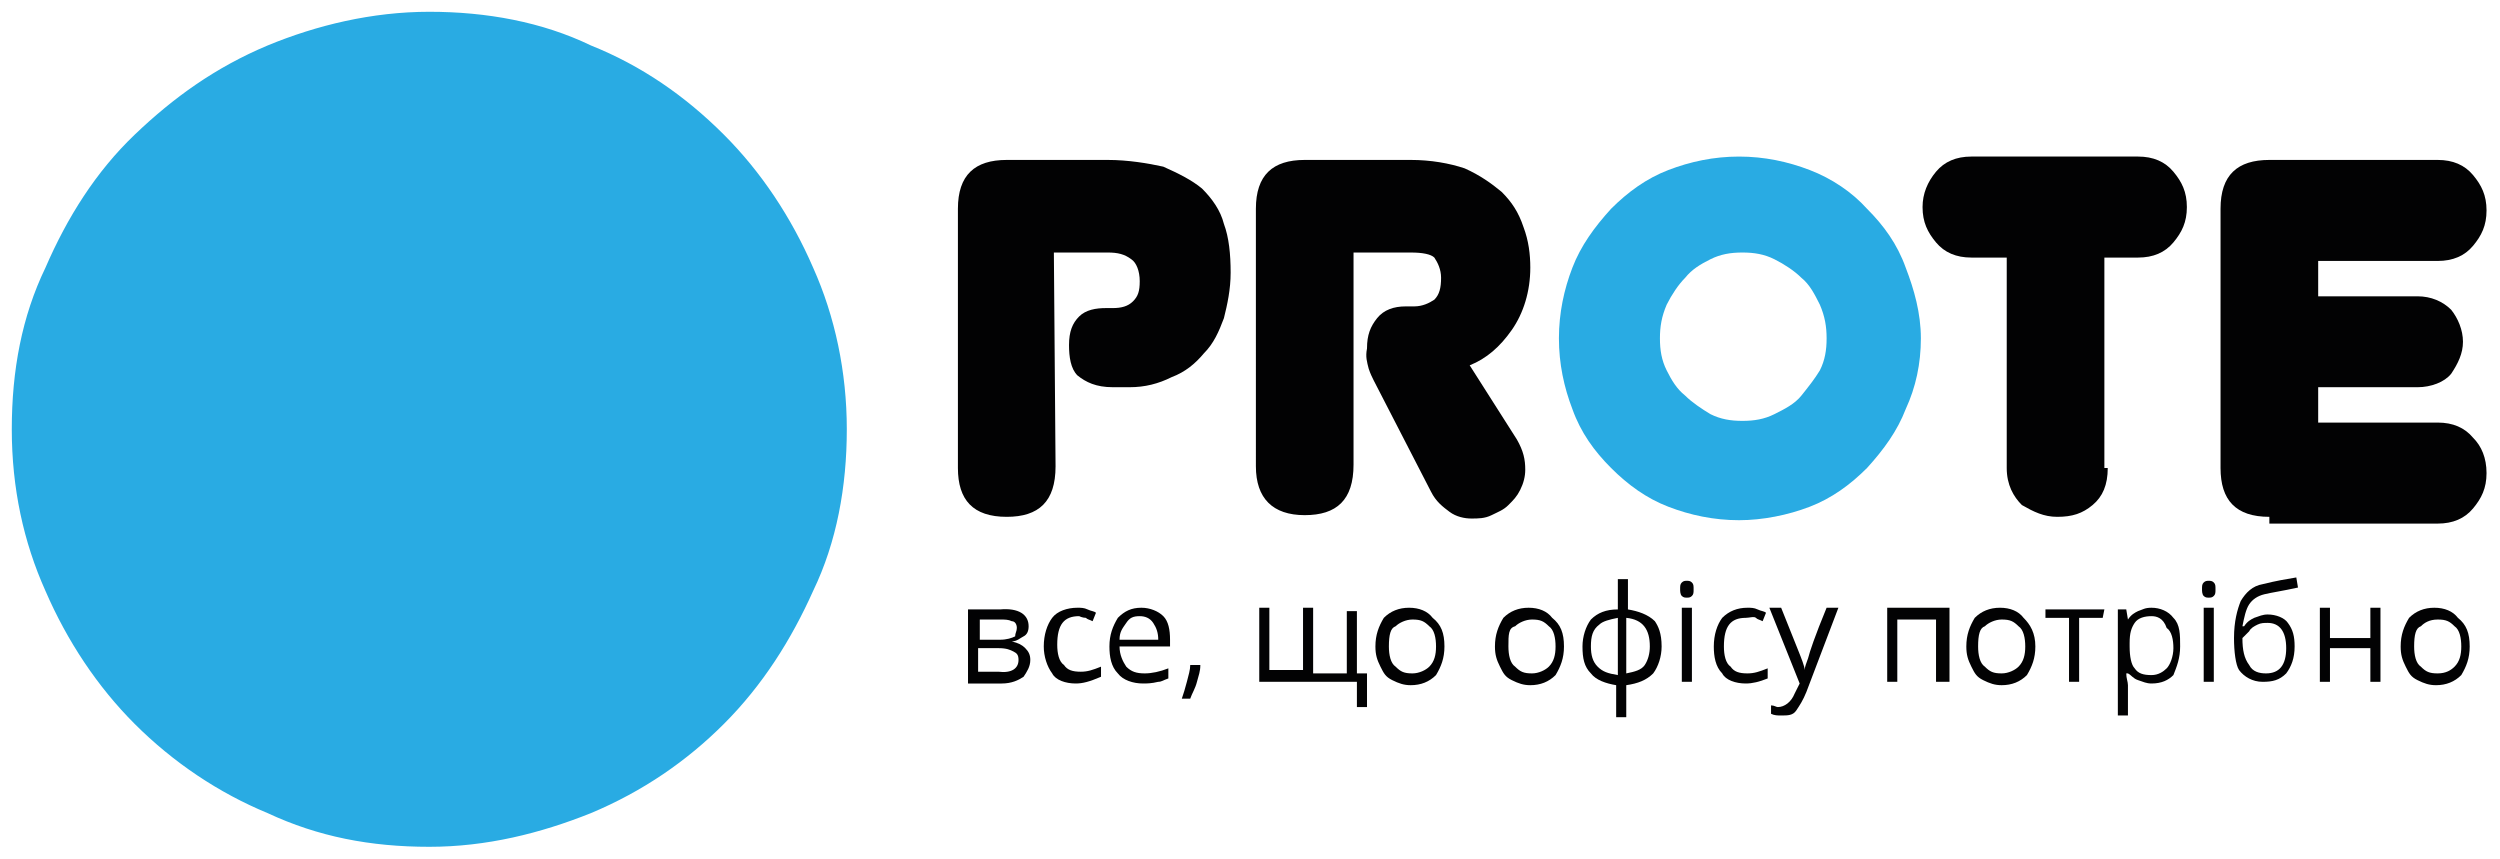
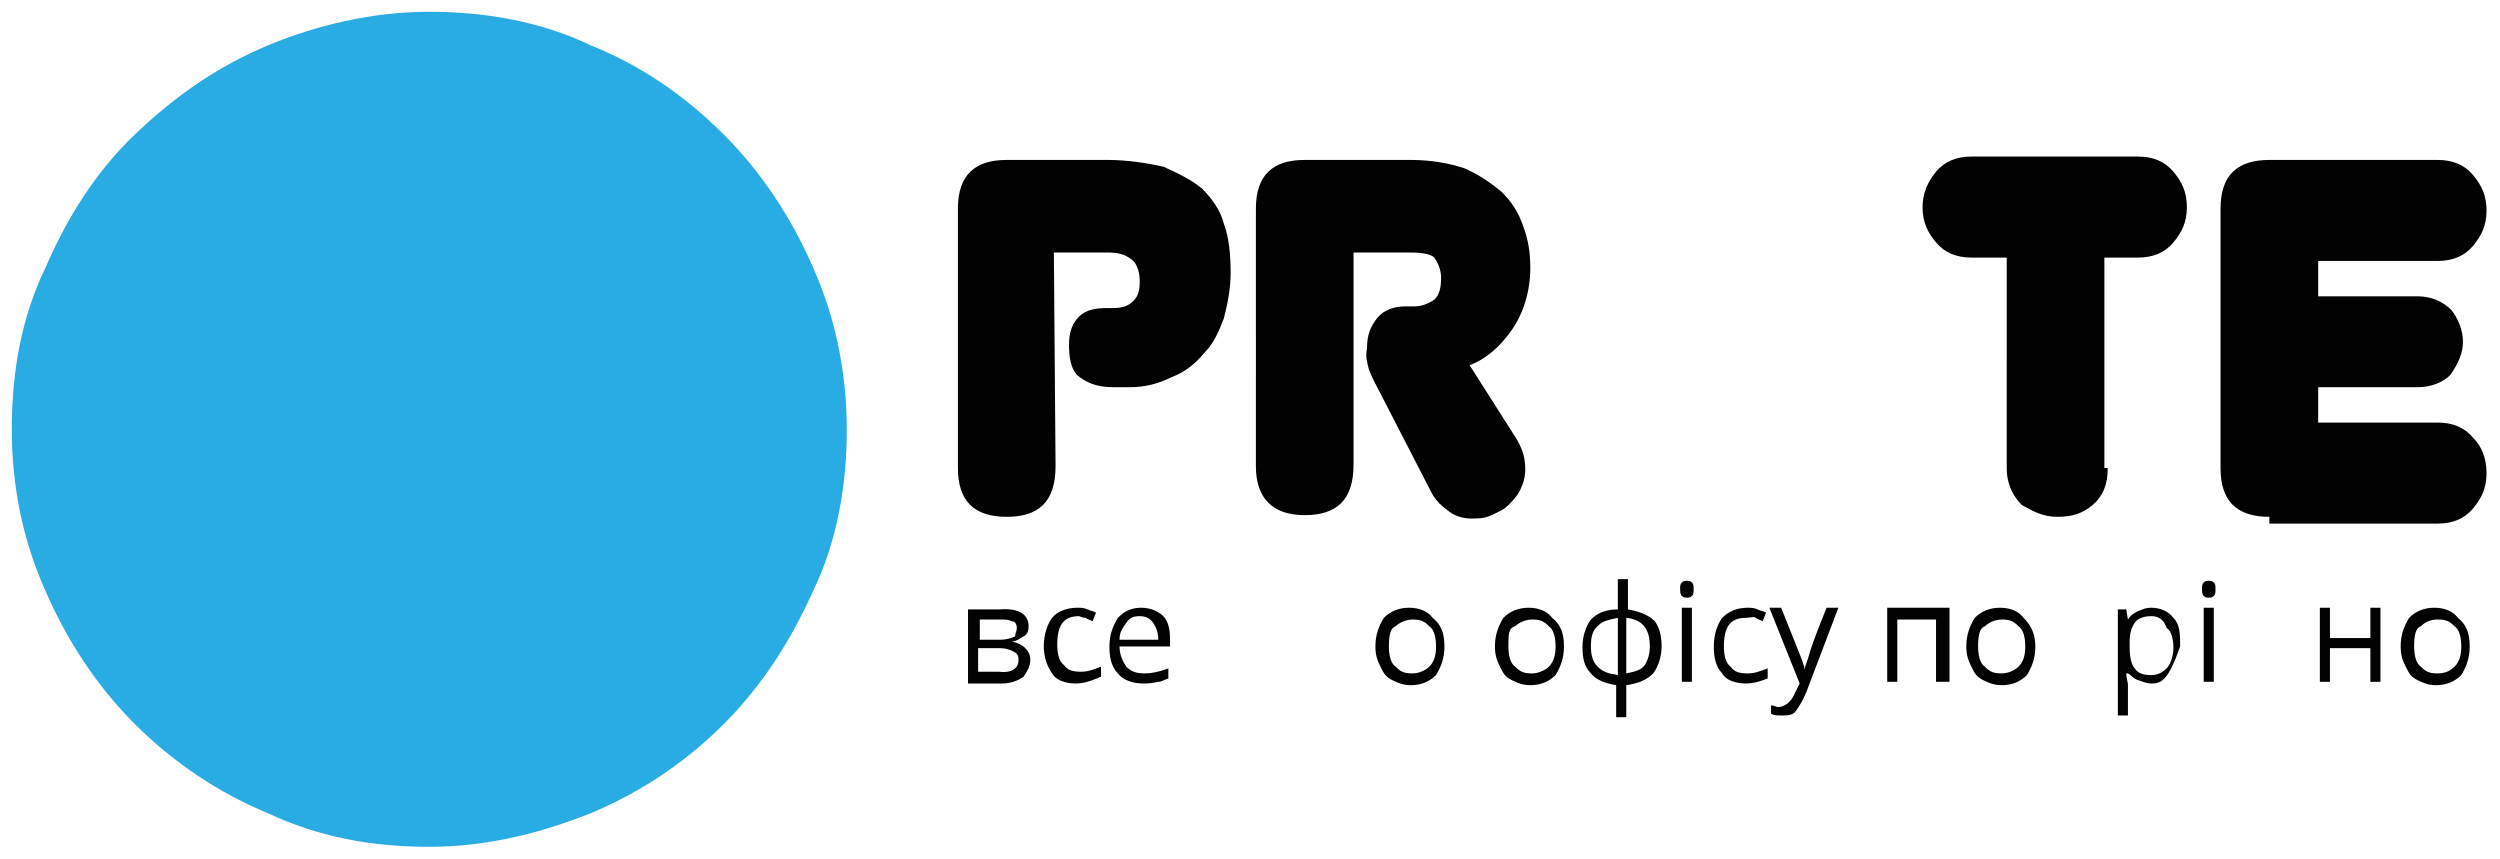
<svg xmlns="http://www.w3.org/2000/svg" version="1.1" id="Layer_1" x="0px" y="0px" viewBox="0 0 148.5 51" style="enable-background:new 0 0 148.5 51;" xml:space="preserve">
  <style type="text/css">
	.st0{fill:#020203;}
	.st1{fill:#29ABE3;}
	.st2{enable-background:new    ;}
</style>
  <g>
    <path class="st0" d="M62.7,27.7c0,2.1-1,3-2.9,3c-2,0-2.9-1-2.9-2.9V12.4c0-2,1-2.9,2.9-2.9h6c1.2,0,2.4,0.2,3.3,0.4   c0.9,0.4,1.7,0.8,2.3,1.3c0.6,0.6,1.1,1.3,1.3,2.1c0.3,0.8,0.4,1.8,0.4,2.9c0,1-0.2,1.9-0.4,2.7c-0.3,0.8-0.6,1.5-1.2,2.1   c-0.5,0.6-1.1,1.1-1.9,1.4C68.8,22.8,68,23,67.1,23h-1c-1,0-1.6-0.3-2.1-0.7c-0.4-0.4-0.5-1.1-0.5-1.8c0-0.8,0.2-1.3,0.6-1.7   s1-0.5,1.6-0.5h0.4c0.5,0,0.9-0.1,1.2-0.4c0.3-0.3,0.4-0.6,0.4-1.2s-0.2-1.1-0.5-1.3c-0.4-0.3-0.8-0.4-1.4-0.4h-3.2L62.7,27.7   L62.7,27.7L62.7,27.7z" />
    <path class="st0" d="M81.6,22.6c-0.1-0.2-0.2-0.4-0.3-0.7c-0.1-0.4-0.2-0.7-0.1-1.2c0-0.8,0.2-1.3,0.6-1.8s1-0.7,1.7-0.7H84   c0.5,0,0.9-0.2,1.2-0.4c0.3-0.3,0.4-0.7,0.4-1.3c0-0.5-0.2-0.9-0.4-1.2C85,15.1,84.5,15,83.8,15h-3.4v12.6c0,2.1-1,3-2.9,3   s-2.9-1-2.9-2.9V12.4c0-2,1-2.9,2.9-2.9h6.3c1.2,0,2.3,0.2,3.2,0.5c0.9,0.4,1.6,0.9,2.2,1.4c0.6,0.6,1,1.2,1.3,2.1   c0.3,0.8,0.4,1.6,0.4,2.4c0,1.4-0.4,2.7-1.1,3.7c-0.7,1-1.5,1.7-2.5,2.1l2.8,4.4c0.4,0.7,0.5,1.2,0.5,1.8c0,0.4-0.1,0.8-0.3,1.2   c-0.2,0.4-0.4,0.6-0.7,0.9c-0.3,0.3-0.6,0.4-1,0.6c-0.4,0.2-0.8,0.2-1.2,0.2c-0.4,0-0.9-0.1-1.3-0.4c-0.4-0.3-0.8-0.6-1.1-1.2   L81.6,22.6z" />
-     <path class="st1" d="M92.6,20.1c0-1.5,0.3-2.9,0.8-4.2c0.5-1.3,1.3-2.4,2.3-3.5c1-1,2.1-1.8,3.4-2.3c1.3-0.5,2.7-0.8,4.2-0.8   c1.5,0,2.9,0.3,4.2,0.8c1.3,0.5,2.5,1.3,3.4,2.3c1,1,1.8,2.1,2.3,3.5c0.5,1.3,0.9,2.7,0.9,4.2s-0.3,2.9-0.9,4.2   c-0.5,1.3-1.3,2.4-2.3,3.5c-1,1-2.1,1.8-3.4,2.3c-1.3,0.5-2.8,0.8-4.2,0.8c-1.5,0-2.9-0.3-4.2-0.8c-1.3-0.5-2.4-1.3-3.4-2.3   c-1-1-1.8-2.1-2.3-3.5C92.9,23,92.6,21.6,92.6,20.1z M98.6,20.1c0,0.7,0.1,1.3,0.4,1.9c0.3,0.6,0.6,1.1,1.1,1.5   c0.4,0.4,1,0.8,1.5,1.1c0.6,0.3,1.2,0.4,1.9,0.4c0.7,0,1.3-0.1,1.9-0.4c0.6-0.3,1.2-0.6,1.6-1.1s0.8-1,1.1-1.5   c0.3-0.6,0.4-1.2,0.4-1.9c0-0.7-0.1-1.3-0.4-2c-0.3-0.6-0.6-1.2-1.1-1.6c-0.4-0.4-1-0.8-1.6-1.1c-0.6-0.3-1.2-0.4-1.9-0.4   c-0.7,0-1.3,0.1-1.9,0.4c-0.6,0.3-1.1,0.6-1.5,1.1c-0.4,0.4-0.8,1-1.1,1.6C98.7,18.8,98.6,19.4,98.6,20.1z" />
    <path class="st0" d="M125.2,27.8c0,1-0.3,1.7-0.9,2.2s-1.2,0.7-2.1,0.7c-0.8,0-1.4-0.3-2.1-0.7c-0.5-0.5-0.9-1.2-0.9-2.2V15.3h-2.1   c-0.9,0-1.6-0.3-2.1-0.9c-0.5-0.6-0.8-1.2-0.8-2.1c0-0.8,0.3-1.5,0.8-2.1s1.2-0.9,2.1-0.9h9.9c0.9,0,1.6,0.3,2.1,0.9   c0.5,0.6,0.8,1.2,0.8,2.1s-0.3,1.5-0.8,2.1c-0.5,0.6-1.2,0.9-2.1,0.9h-2V27.8z" />
    <path class="st0" d="M134.8,30.7c-2,0-2.9-1-2.9-2.9V12.4c0-2,1-2.9,2.9-2.9h10c0.9,0,1.6,0.3,2.1,0.9c0.5,0.6,0.8,1.2,0.8,2.1   s-0.3,1.5-0.8,2.1c-0.5,0.6-1.2,0.9-2.1,0.9h-7.1v2.1h5.9c0.8,0,1.5,0.3,2,0.8c0.4,0.5,0.7,1.2,0.7,1.9s-0.3,1.3-0.7,1.9   c-0.4,0.5-1.2,0.8-2,0.8h-5.9v2.1h7.1c0.9,0,1.6,0.3,2.1,0.9c0.5,0.5,0.8,1.2,0.8,2.1s-0.3,1.5-0.8,2.1c-0.5,0.6-1.2,0.9-2.1,0.9   H134.8L134.8,30.7z" />
    <path class="st1" d="M0.7,25.5c0-3.5,0.6-6.7,2-9.6C4,12.9,5.7,10.2,8,8s4.8-4,7.9-5.3c2.9-1.2,6.2-2,9.6-2s6.7,0.6,9.6,2   c3,1.2,5.6,3,7.9,5.3c2.2,2.2,4,4.9,5.3,7.9c1.3,2.9,2,6.2,2,9.6s-0.6,6.7-2,9.6c-1.3,2.9-3,5.6-5.3,7.9c-2.2,2.2-4.8,4-7.9,5.3   c-3,1.2-6.2,2-9.6,2c-3.5,0-6.6-0.6-9.6-2c-2.9-1.2-5.6-3-7.9-5.3c-2.2-2.2-4-4.9-5.3-7.9C1.4,32.2,0.7,29,0.7,25.5z" />
    <g class="st2">
      <path class="st0" d="M61.1,37.2c0,0.3-0.1,0.5-0.3,0.6c-0.2,0.1-0.4,0.3-0.7,0.3l0,0c0.4,0.1,0.6,0.2,0.8,0.4    c0.2,0.2,0.3,0.4,0.3,0.7c0,0.4-0.2,0.7-0.4,1c-0.3,0.2-0.7,0.4-1.3,0.4h-2v-4.4h1.9C60.5,36.1,61.1,36.5,61.1,37.2z M60.4,37.3    c0-0.2-0.1-0.4-0.3-0.4c-0.2-0.1-0.4-0.1-0.7-0.1h-1.2V38h1.2c0.4,0,0.7-0.1,0.9-0.2C60.3,37.6,60.4,37.5,60.4,37.3z M60.5,39.2    c0-0.3-0.1-0.4-0.3-0.5c-0.2-0.1-0.4-0.2-0.9-0.2h-1.2v1.4h1.2C60.1,40,60.5,39.7,60.5,39.2z" />
      <path class="st0" d="M63.9,40.6c-0.6,0-1.2-0.2-1.4-0.6c-0.3-0.4-0.5-1-0.5-1.6c0-0.7,0.2-1.3,0.5-1.7s0.9-0.6,1.5-0.6    c0.2,0,0.4,0,0.6,0.1c0.2,0.1,0.4,0.1,0.5,0.2l-0.2,0.5c-0.2-0.1-0.3-0.1-0.4-0.2c-0.2,0-0.4-0.1-0.4-0.1c-0.9,0-1.3,0.5-1.3,1.7    c0,0.5,0.1,1,0.4,1.2c0.2,0.3,0.5,0.4,1,0.4c0.4,0,0.7-0.1,1.2-0.3v0.6C64.7,40.5,64.3,40.6,63.9,40.6z" />
      <path class="st0" d="M67.9,40.6c-0.6,0-1.2-0.2-1.5-0.6c-0.4-0.4-0.5-1-0.5-1.6c0-0.7,0.2-1.2,0.5-1.7c0.4-0.4,0.8-0.6,1.4-0.6    c0.5,0,1,0.2,1.3,0.5s0.4,0.8,0.4,1.4v0.4h-3c0,0.5,0.2,0.9,0.4,1.2c0.3,0.3,0.6,0.4,1.1,0.4c0.4,0,0.9-0.1,1.4-0.3v0.6    c-0.3,0.1-0.4,0.2-0.6,0.2C68.4,40.6,68.1,40.6,67.9,40.6z M67.7,36.6c-0.4,0-0.6,0.1-0.8,0.4c-0.2,0.3-0.4,0.5-0.4,1h2.3    c0-0.4-0.1-0.7-0.3-1C68.3,36.7,68,36.6,67.7,36.6z" />
-       <path class="st0" d="M71.3,39.5L71.3,39.5c0,0.4-0.1,0.6-0.2,1c-0.1,0.4-0.3,0.7-0.4,1h-0.5c0.1-0.3,0.2-0.6,0.3-1s0.2-0.7,0.2-1    H71.3z" />
-       <path class="st0" d="M78,40h2v-3.7h0.6V40h0.6V42h-0.6v-1.5h-5.8v-4.4h0.6v3.7h2v-3.7H78L78,40L78,40z" />
      <path class="st0" d="M85.8,38.4c0,0.7-0.2,1.2-0.5,1.7c-0.4,0.4-0.9,0.6-1.5,0.6c-0.4,0-0.7-0.1-1.1-0.3c-0.4-0.2-0.5-0.4-0.7-0.8    c-0.2-0.4-0.3-0.7-0.3-1.2c0-0.7,0.2-1.2,0.5-1.7c0.4-0.4,0.9-0.6,1.5-0.6s1.1,0.2,1.4,0.6C85.6,37.1,85.8,37.6,85.8,38.4z     M82.5,38.4c0,0.5,0.1,1,0.4,1.2c0.3,0.3,0.5,0.4,1,0.4c0.4,0,0.8-0.2,1-0.4c0.3-0.3,0.4-0.7,0.4-1.2s-0.1-1-0.4-1.2    c-0.3-0.3-0.5-0.4-1-0.4c-0.4,0-0.8,0.2-1,0.4C82.6,37.3,82.5,37.7,82.5,38.4z" />
      <path class="st0" d="M92.9,38.4c0,0.7-0.2,1.2-0.5,1.7c-0.4,0.4-0.9,0.6-1.5,0.6c-0.4,0-0.7-0.1-1.1-0.3c-0.4-0.2-0.5-0.4-0.7-0.8    c-0.2-0.4-0.3-0.7-0.3-1.2c0-0.7,0.2-1.2,0.5-1.7c0.4-0.4,0.9-0.6,1.5-0.6s1.1,0.2,1.4,0.6C92.7,37.1,92.9,37.6,92.9,38.4z     M89.6,38.4c0,0.5,0.1,1,0.4,1.2c0.3,0.3,0.5,0.4,1,0.4c0.4,0,0.8-0.2,1-0.4c0.3-0.3,0.4-0.7,0.4-1.2s-0.1-1-0.4-1.2    c-0.3-0.3-0.5-0.4-1-0.4c-0.4,0-0.8,0.2-1,0.4C89.6,37.3,89.6,37.7,89.6,38.4z" />
      <path class="st0" d="M98.7,38.4c0,0.6-0.2,1.2-0.5,1.6c-0.4,0.4-0.9,0.6-1.6,0.7v1.9h-0.6v-1.9c-0.6-0.1-1.2-0.3-1.5-0.7    c-0.4-0.4-0.5-0.9-0.5-1.6c0-0.6,0.2-1.2,0.5-1.6c0.4-0.4,0.9-0.6,1.6-0.6v-1.8h0.6v1.8c0.6,0.1,1.2,0.3,1.6,0.7    C98.5,37.2,98.7,37.6,98.7,38.4z M94.5,38.4c0,0.5,0.1,0.9,0.4,1.2c0.3,0.3,0.6,0.4,1.2,0.5v-3.4c-0.5,0.1-0.9,0.2-1.1,0.4    C94.6,37.4,94.5,37.8,94.5,38.4z M98,38.4c0-1-0.4-1.6-1.4-1.7V40c0.5-0.1,0.9-0.2,1.1-0.5C97.9,39.2,98,38.8,98,38.4z" />
      <path class="st0" d="M99.8,35c0-0.2,0-0.3,0.1-0.4s0.2-0.1,0.3-0.1c0.1,0,0.2,0,0.3,0.1s0.1,0.2,0.1,0.4c0,0.2,0,0.3-0.1,0.4    c-0.1,0.1-0.2,0.1-0.3,0.1c-0.1,0-0.2,0-0.3-0.1S99.8,35.1,99.8,35z M100.5,40.5h-0.6v-4.4h0.6V40.5z" />
      <path class="st0" d="M103.7,40.6c-0.6,0-1.2-0.2-1.4-0.6c-0.4-0.4-0.5-1-0.5-1.6c0-0.7,0.2-1.3,0.5-1.7c0.4-0.4,0.9-0.6,1.5-0.6    c0.2,0,0.4,0,0.6,0.1c0.2,0.1,0.4,0.1,0.5,0.2l-0.2,0.5c-0.2-0.1-0.3-0.1-0.4-0.2s-0.4,0-0.6,0c-0.9,0-1.3,0.5-1.3,1.7    c0,0.5,0.1,1,0.4,1.2c0.2,0.3,0.5,0.4,1,0.4c0.4,0,0.7-0.1,1.2-0.3v0.6C104.5,40.5,104.1,40.6,103.7,40.6z" />
      <path class="st0" d="M105.1,36.1h0.7l1,2.5c0.2,0.5,0.4,1,0.4,1.2l0,0c0-0.2,0.1-0.4,0.2-0.7c0.1-0.4,0.4-1.3,1.1-3h0.7l-1.9,5    c-0.2,0.5-0.4,0.8-0.6,1.1c-0.2,0.3-0.5,0.3-0.9,0.3c-0.2,0-0.4,0-0.6-0.1v-0.5c0.2,0,0.3,0.1,0.4,0.1c0.4,0,0.8-0.3,1-0.8    l0.3-0.6L105.1,36.1z" />
      <path class="st0" d="M112.7,40.5h-0.6v-4.4h3.7v4.4H115v-3.7h-2.3V40.5z" />
      <path class="st0" d="M120.9,38.4c0,0.7-0.2,1.2-0.5,1.7c-0.4,0.4-0.9,0.6-1.5,0.6c-0.4,0-0.7-0.1-1.1-0.3    c-0.4-0.2-0.5-0.4-0.7-0.8s-0.3-0.7-0.3-1.2c0-0.7,0.2-1.2,0.5-1.7c0.4-0.4,0.9-0.6,1.5-0.6s1.1,0.2,1.4,0.6    C120.6,37.1,120.9,37.6,120.9,38.4z M117.5,38.4c0,0.5,0.1,1,0.4,1.2c0.3,0.3,0.5,0.4,1,0.4c0.4,0,0.8-0.2,1-0.4    c0.3-0.3,0.4-0.7,0.4-1.2s-0.1-1-0.4-1.2c-0.3-0.3-0.5-0.4-1-0.4c-0.4,0-0.8,0.2-1,0.4C117.6,37.3,117.5,37.7,117.5,38.4z" />
-       <path class="st0" d="M124.9,36.7h-1.4v3.8h-0.6v-3.8h-1.4v-0.5h3.5L124.9,36.7L124.9,36.7z" />
-       <path class="st0" d="M127.8,40.6c-0.3,0-0.5-0.1-0.8-0.2c-0.3-0.1-0.4-0.3-0.6-0.4h-0.1c0,0.3,0.1,0.5,0.1,0.7v1.8h-0.6v-6.3h0.5    l0.1,0.6l0,0c0.2-0.3,0.4-0.4,0.6-0.5c0.3-0.1,0.4-0.2,0.8-0.2c0.5,0,1,0.2,1.3,0.6c0.4,0.4,0.4,1,0.4,1.7c0,0.7-0.2,1.2-0.4,1.7    C128.8,40.4,128.4,40.6,127.8,40.6z M127.8,36.6c-0.4,0-0.8,0.1-1,0.4c-0.2,0.3-0.3,0.6-0.3,1.2v0.2c0,0.6,0.1,1.1,0.3,1.3    c0.2,0.3,0.5,0.4,1,0.4c0.4,0,0.7-0.2,0.9-0.4s0.4-0.7,0.4-1.2s-0.1-1-0.4-1.2C128.5,36.7,128.1,36.6,127.8,36.6z" />
+       <path class="st0" d="M127.8,40.6c-0.3,0-0.5-0.1-0.8-0.2c-0.3-0.1-0.4-0.3-0.6-0.4h-0.1c0,0.3,0.1,0.5,0.1,0.7v1.8h-0.6v-6.3h0.5    l0.1,0.6l0,0c0.2-0.3,0.4-0.4,0.6-0.5c0.3-0.1,0.4-0.2,0.8-0.2c0.5,0,1,0.2,1.3,0.6c0.4,0.4,0.4,1,0.4,1.7C128.8,40.4,128.4,40.6,127.8,40.6z M127.8,36.6c-0.4,0-0.8,0.1-1,0.4c-0.2,0.3-0.3,0.6-0.3,1.2v0.2c0,0.6,0.1,1.1,0.3,1.3    c0.2,0.3,0.5,0.4,1,0.4c0.4,0,0.7-0.2,0.9-0.4s0.4-0.7,0.4-1.2s-0.1-1-0.4-1.2C128.5,36.7,128.1,36.6,127.8,36.6z" />
      <path class="st0" d="M130.8,35c0-0.2,0-0.3,0.1-0.4s0.2-0.1,0.3-0.1s0.2,0,0.3,0.1s0.1,0.2,0.1,0.4c0,0.2,0,0.3-0.1,0.4    c-0.1,0.1-0.2,0.1-0.3,0.1s-0.2,0-0.3-0.1S130.8,35.1,130.8,35z M131.5,40.5h-0.6v-4.4h0.6V40.5z" />
-       <path class="st0" d="M132.7,37.9c0-1,0.2-1.7,0.4-2.2c0.3-0.5,0.7-0.9,1.3-1c0.8-0.2,1.4-0.3,2-0.4l0.1,0.6    c-0.9,0.2-1.6,0.3-2,0.4c-0.4,0.1-0.7,0.3-0.9,0.6s-0.3,0.8-0.4,1.3h0.1c0.2-0.3,0.4-0.4,0.6-0.5c0.3-0.1,0.5-0.2,0.8-0.2    c0.5,0,1,0.2,1.2,0.5c0.3,0.4,0.4,0.8,0.4,1.4c0,0.7-0.2,1.2-0.5,1.6c-0.4,0.4-0.8,0.5-1.4,0.5s-1.1-0.3-1.4-0.7    C132.8,39.5,132.7,38.7,132.7,37.9z M134.6,40c0.8,0,1.2-0.5,1.2-1.5s-0.4-1.5-1.1-1.5c-0.2,0-0.4,0-0.6,0.1    c-0.2,0.1-0.4,0.2-0.5,0.4c-0.2,0.2-0.3,0.3-0.4,0.4c0,0.7,0.1,1.2,0.4,1.6C133.8,39.9,134.2,40,134.6,40z" />
      <path class="st0" d="M138.4,36.1v1.8h2.4v-1.8h0.6v4.4h-0.6v-2h-2.4v2h-0.6v-4.4H138.4z" />
      <path class="st0" d="M146.7,38.4c0,0.7-0.2,1.2-0.5,1.7c-0.4,0.4-0.9,0.6-1.5,0.6c-0.4,0-0.7-0.1-1.1-0.3    c-0.4-0.2-0.5-0.4-0.7-0.8s-0.3-0.7-0.3-1.2c0-0.7,0.2-1.2,0.5-1.7c0.4-0.4,0.9-0.6,1.5-0.6s1.1,0.2,1.4,0.6    C146.5,37.1,146.7,37.6,146.7,38.4z M143.4,38.4c0,0.5,0.1,1,0.4,1.2c0.3,0.3,0.5,0.4,1,0.4s0.8-0.2,1-0.4    c0.3-0.3,0.4-0.7,0.4-1.2s-0.1-1-0.4-1.2c-0.3-0.3-0.5-0.4-1-0.4s-0.8,0.2-1,0.4C143.5,37.3,143.4,37.7,143.4,38.4z" />
    </g>
  </g>
</svg>